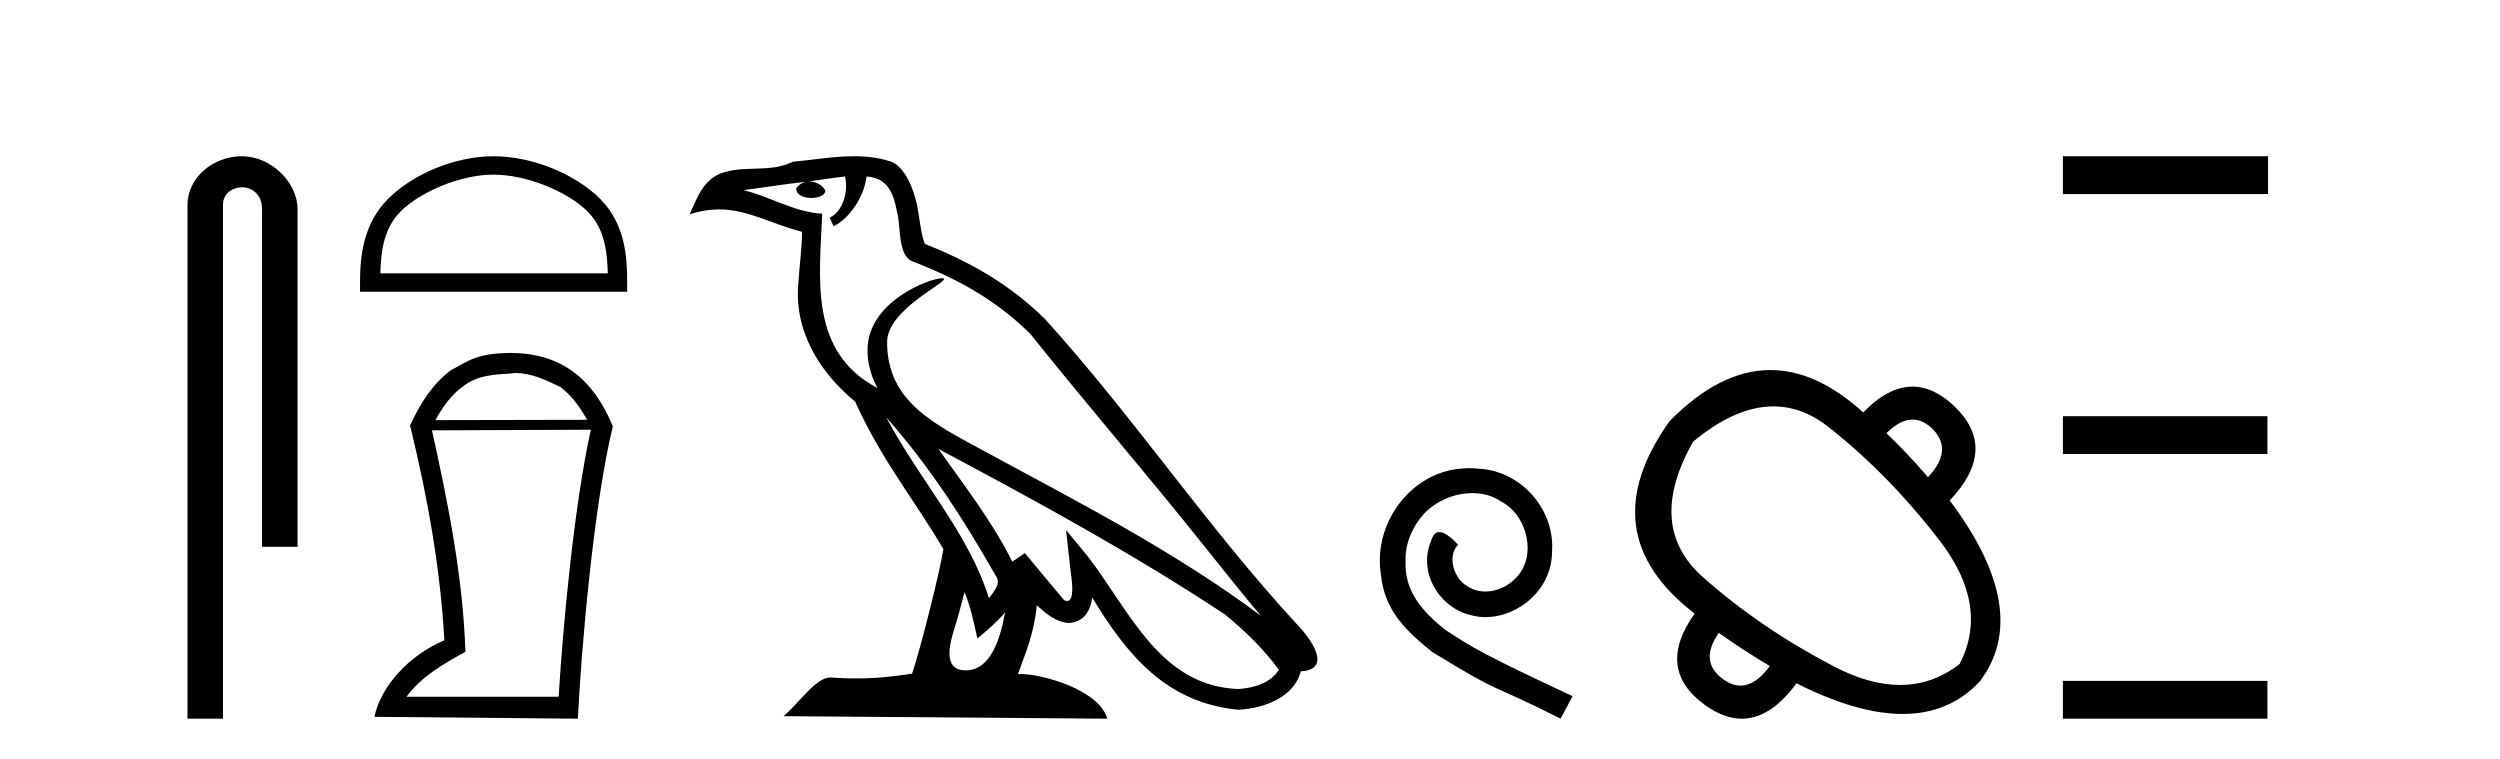
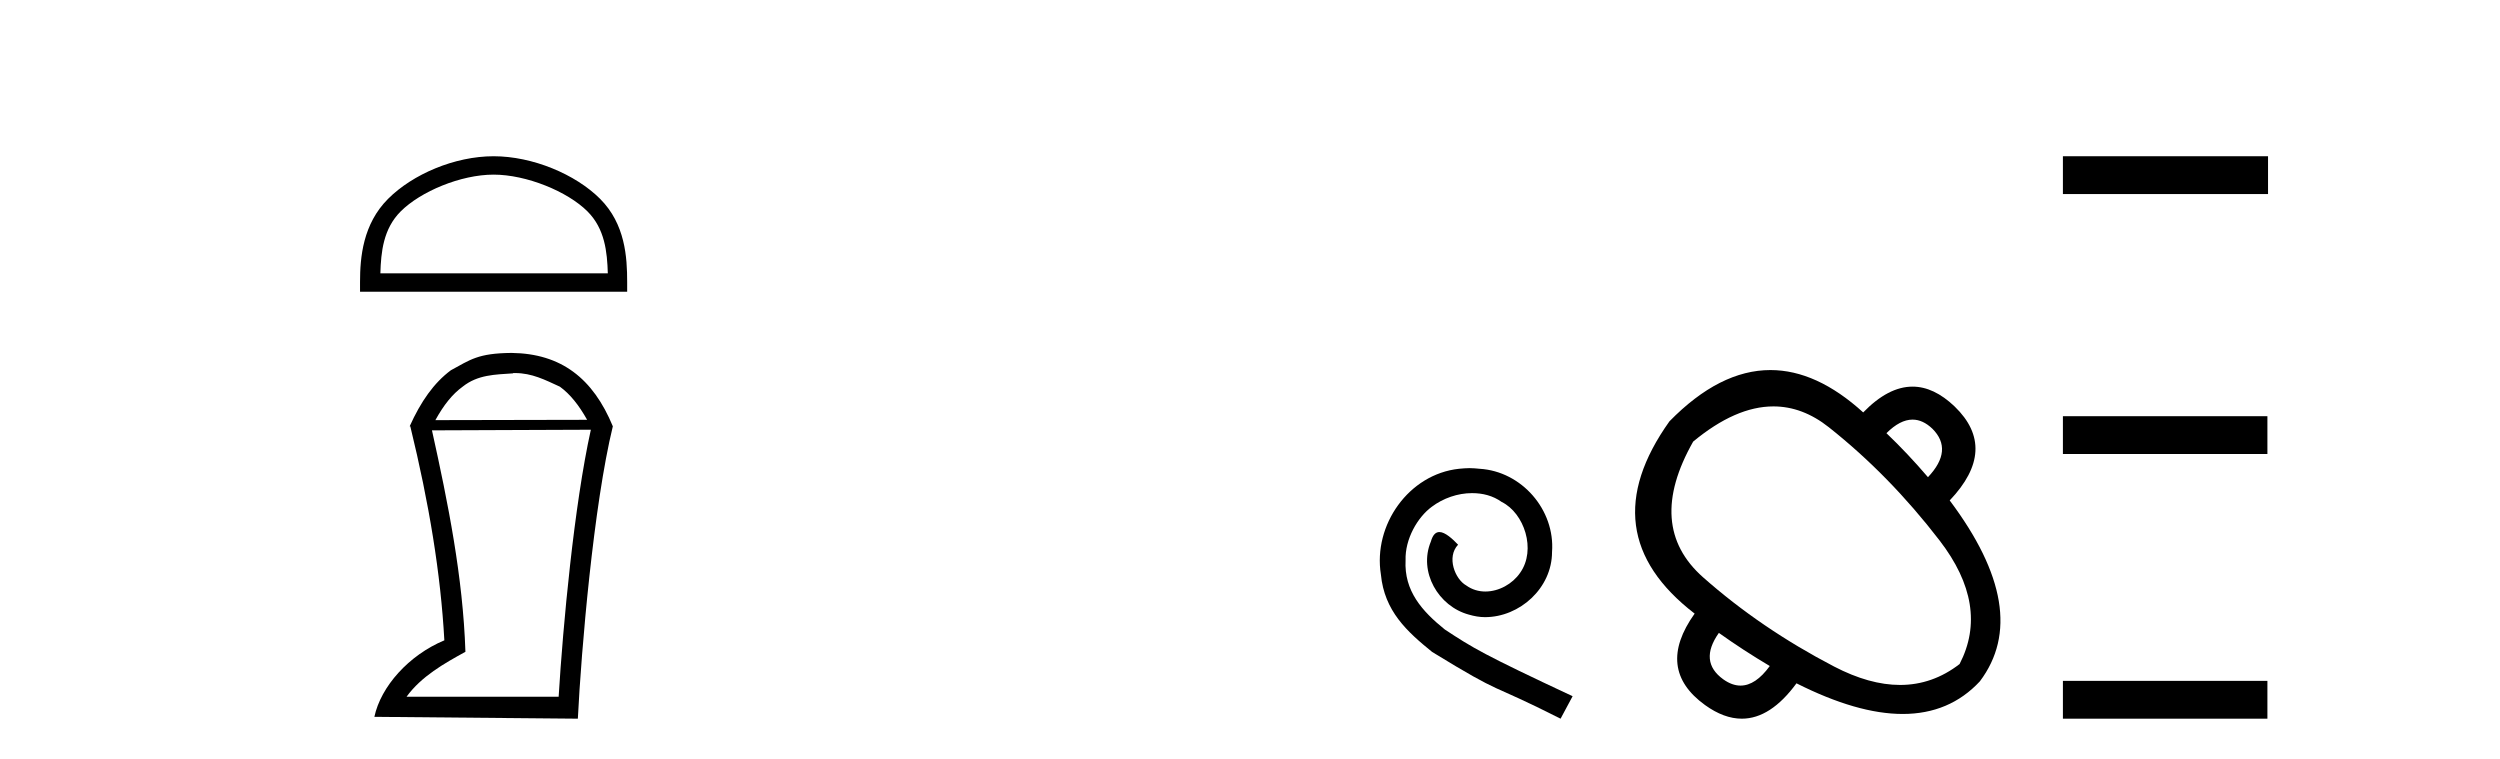
<svg xmlns="http://www.w3.org/2000/svg" width="135.0" height="41.0">
-   <path d="M 13.069 8.437 C 11.5 8.437 10.124 9.591 10.124 11.072 L 10.124 38.809 L 12.041 38.809 L 12.041 11.072 C 12.041 10.346 12.68 10.111 13.081 10.111 C 13.502 10.111 14.151 10.406 14.151 11.296 L 14.151 29.526 L 16.067 29.526 L 16.067 11.296 C 16.067 9.813 14.598 8.437 13.069 8.437 Z" style="fill:#000000;stroke:none" />
  <path d="M 26.655 9.43 C 28.429 9.43 30.65 10.341 31.724 11.416 C 32.664 12.356 32.787 13.603 32.822 14.761 L 20.54 14.761 C 20.574 13.603 20.697 12.356 21.637 11.416 C 22.712 10.341 24.88 9.43 26.655 9.43 ZM 26.655 8.437 C 24.55 8.437 22.285 9.409 20.958 10.736 C 19.596 12.098 19.442 13.89 19.442 15.231 L 19.442 15.754 L 33.867 15.754 L 33.867 15.231 C 33.867 13.89 33.765 12.098 32.404 10.736 C 31.076 9.409 28.759 8.437 26.655 8.437 Z" style="fill:#000000;stroke:none" />
  <path d="M 27.809 20.145 C 28.728 20.145 29.431 20.513 30.234 20.881 C 30.785 21.282 31.254 21.867 31.705 22.67 L 23.51 22.687 C 23.962 21.867 24.43 21.282 24.982 20.881 C 25.802 20.228 26.738 20.228 27.708 20.161 L 27.708 20.145 ZM 31.906 23.205 C 31.003 27.286 30.401 33.775 30.167 37.622 L 21.955 37.622 C 22.758 36.518 23.979 35.832 25.133 35.197 C 24.999 31.149 24.196 27.169 23.326 23.239 L 31.906 23.205 ZM 27.625 19.058 C 25.802 19.074 25.4 19.426 24.347 19.994 C 23.427 20.68 22.724 21.683 22.122 23.021 L 22.156 23.021 C 23.176 27.203 23.795 30.966 23.995 34.578 C 22.072 35.381 20.567 37.07 20.216 38.709 L 31.204 38.809 C 31.388 35.08 32.057 27.269 33.093 23.021 C 32.023 20.429 30.3 19.091 27.625 19.058 Z" style="fill:#000000;stroke:none" />
-   <path d="M 47.857 22.54 L 47.857 22.54 C 50.151 25.118 52.051 28.06 53.744 31.048 C 54.099 31.486 53.699 31.888 53.406 32.305 C 52.29 28.763 49.723 26.03 47.857 22.54 ZM 45.636 9.529 C 45.828 10.422 45.476 11.451 44.799 11.755 L 45.015 12.217 C 45.861 11.815 46.673 10.612 46.794 9.532 C 47.948 9.601 48.264 10.47 48.445 11.479 C 48.661 12.168 48.442 13.841 49.315 14.13 C 51.895 15.129 53.868 16.285 55.638 18.031 C 58.693 21.852 61.886 25.552 64.94 29.376 C 66.127 30.865 67.213 32.228 68.094 33.257 C 63.455 29.789 58.271 27.136 53.186 24.38 C 50.483 22.911 47.904 21.71 47.904 18.477 C 47.904 16.738 51.108 15.281 50.976 15.055 C 50.965 15.035 50.928 15.026 50.869 15.026 C 50.211 15.026 46.845 16.274 46.845 18.907 C 46.845 19.637 47.04 20.313 47.379 20.944 C 47.374 20.944 47.369 20.943 47.364 20.943 C 43.671 18.986 44.257 15.028 44.4 11.538 C 42.866 11.453 41.602 10.616 40.144 10.267 C 41.275 10.121 42.402 9.933 43.535 9.816 L 43.535 9.816 C 43.322 9.858 43.128 9.982 42.998 10.154 C 42.98 10.526 43.4 10.69 43.811 10.69 C 44.211 10.69 44.601 10.534 44.563 10.264 C 44.382 9.982 44.052 9.799 43.715 9.799 C 43.705 9.799 43.695 9.799 43.685 9.799 C 44.249 9.719 45 9.599 45.636 9.529 ZM 52.087 31.976 C 52.417 32.78 52.589 33.632 52.776 34.476 C 53.314 34.04 53.836 33.593 54.277 33.06 L 54.277 33.06 C 53.99 34.623 53.453 36.199 52.151 36.199 C 51.364 36.199 50.999 35.667 51.504 34.054 C 51.742 33.293 51.932 32.566 52.087 31.976 ZM 50.673 24.242 L 50.673 24.242 C 55.939 27.047 61.153 29.879 66.133 33.171 C 67.306 34.122 68.351 35.181 69.059 36.172 C 68.589 36.901 67.696 37.152 66.87 37.207 C 62.654 37.06 61.004 32.996 58.778 30.093 L 57.567 28.622 L 57.775 30.507 C 57.79 30.846 58.137 32.452 57.619 32.452 C 57.575 32.452 57.525 32.44 57.467 32.415 L 55.337 29.865 C 55.109 30.015 54.895 30.186 54.66 30.325 C 53.603 28.187 52.056 26.196 50.673 24.242 ZM 46.128 8.437 C 45.021 8.437 43.887 8.636 42.812 8.736 C 41.53 9.361 40.232 8.884 38.887 9.373 C 37.916 9.809 37.644 10.693 37.242 11.576 C 37.814 11.386 38.335 11.308 38.826 11.308 C 40.393 11.308 41.654 12.097 43.31 12.518 C 43.307 13.349 43.177 14.292 43.115 15.242 C 42.858 17.816 44.215 20.076 46.176 21.685 C 47.581 24.814 49.525 27.214 50.944 29.655 C 50.775 30.752 49.755 34.89 49.251 36.376 C 48.266 36.542 47.214 36.636 46.179 36.636 C 45.762 36.636 45.347 36.62 44.941 36.588 C 44.91 36.584 44.878 36.582 44.847 36.582 C 44.048 36.582 43.171 37.945 42.311 38.673 L 59.796 38.809 C 59.35 37.233 56.243 36.397 55.139 36.397 C 55.075 36.397 55.019 36.399 54.969 36.405 C 55.359 35.29 55.845 34.243 55.983 32.686 C 56.471 33.123 57.018 33.595 57.702 33.644 C 58.537 33.582 58.876 33.011 58.981 32.267 C 60.873 35.396 62.989 37.951 66.87 38.327 C 68.211 38.261 69.882 37.675 70.244 36.25 C 72.022 36.149 70.718 34.416 70.058 33.737 C 65.217 28.498 61.222 22.517 56.439 17.238 C 54.597 15.421 52.517 14.192 49.941 13.173 C 49.75 12.702 49.687 12.032 49.562 11.295 C 49.426 10.491 48.997 9.174 48.213 8.765 C 47.544 8.519 46.842 8.437 46.128 8.437 Z" style="fill:#000000;stroke:none" />
  <path d="M 79.351 25.279 C 79.164 25.279 78.976 25.297 78.788 25.314 C 76.071 25.604 74.141 28.354 74.568 31.019 C 74.756 33.001 75.986 34.111 77.336 35.205 C 81.35 37.665 80.223 36.759 84.271 38.809 L 84.921 37.596 C 80.103 35.341 79.522 34.983 78.019 33.992 C 76.789 33.001 75.815 31.908 75.901 30.251 C 75.866 29.106 76.55 27.927 77.319 27.364 C 77.934 26.902 78.719 26.629 79.488 26.629 C 80.069 26.629 80.616 26.766 81.094 27.107 C 82.307 27.705 82.973 29.687 82.085 30.934 C 81.675 31.532 80.94 31.942 80.206 31.942 C 79.847 31.942 79.488 31.839 79.181 31.617 C 78.566 31.276 78.104 30.08 78.736 29.414 C 78.446 29.106 78.036 28.73 77.729 28.73 C 77.524 28.73 77.37 28.884 77.267 29.243 C 76.584 30.883 77.677 32.745 79.317 33.189 C 79.608 33.274 79.898 33.326 80.189 33.326 C 82.068 33.326 83.81 31.754 83.81 29.807 C 83.981 27.534 82.17 25.45 79.898 25.314 C 79.727 25.297 79.539 25.279 79.351 25.279 Z" style="fill:#000000;stroke:none" />
  <path d="M 103.278 22.659 Q 103.833 22.659 104.35 23.152 Q 105.498 24.3 104.11 25.768 Q 103.016 24.487 101.868 23.392 Q 102.601 22.659 103.278 22.659 ZM 95.765 21.946 Q 97.336 21.946 98.758 23.072 Q 102.028 25.661 104.737 29.185 Q 107.447 32.708 105.818 35.858 Q 104.359 36.987 102.602 36.987 Q 100.952 36.987 99.038 35.991 Q 95.088 33.936 91.965 31.173 Q 88.842 28.411 91.431 23.846 Q 93.724 21.946 95.765 21.946 ZM 92.819 34.176 Q 94.127 35.11 95.568 35.965 Q 94.801 37.022 93.989 37.022 Q 93.531 37.022 93.059 36.685 Q 91.725 35.724 92.819 34.176 ZM 95.604 19.983 Q 92.862 19.983 90.15 22.752 Q 85.852 28.784 91.511 33.135 Q 89.376 36.125 92.072 38.073 Q 93.094 38.809 94.058 38.809 Q 95.61 38.809 97.01 36.899 Q 100.294 38.554 102.745 38.554 Q 105.273 38.554 106.913 36.792 Q 109.769 33.002 105.284 27.023 Q 107.927 24.247 105.551 21.951 Q 104.429 20.878 103.277 20.878 Q 101.964 20.878 100.613 22.271 Q 98.097 19.983 95.604 19.983 Z" style="fill:#000000;stroke:none" />
  <path d="M 111.397 8.437 L 111.397 10.479 L 122.474 10.479 L 122.474 8.437 ZM 111.397 22.475 L 111.397 24.516 L 122.44 24.516 L 122.44 22.475 ZM 111.397 36.767 L 111.397 38.809 L 122.44 38.809 L 122.44 36.767 Z" style="fill:#000000;stroke:none" />
</svg>